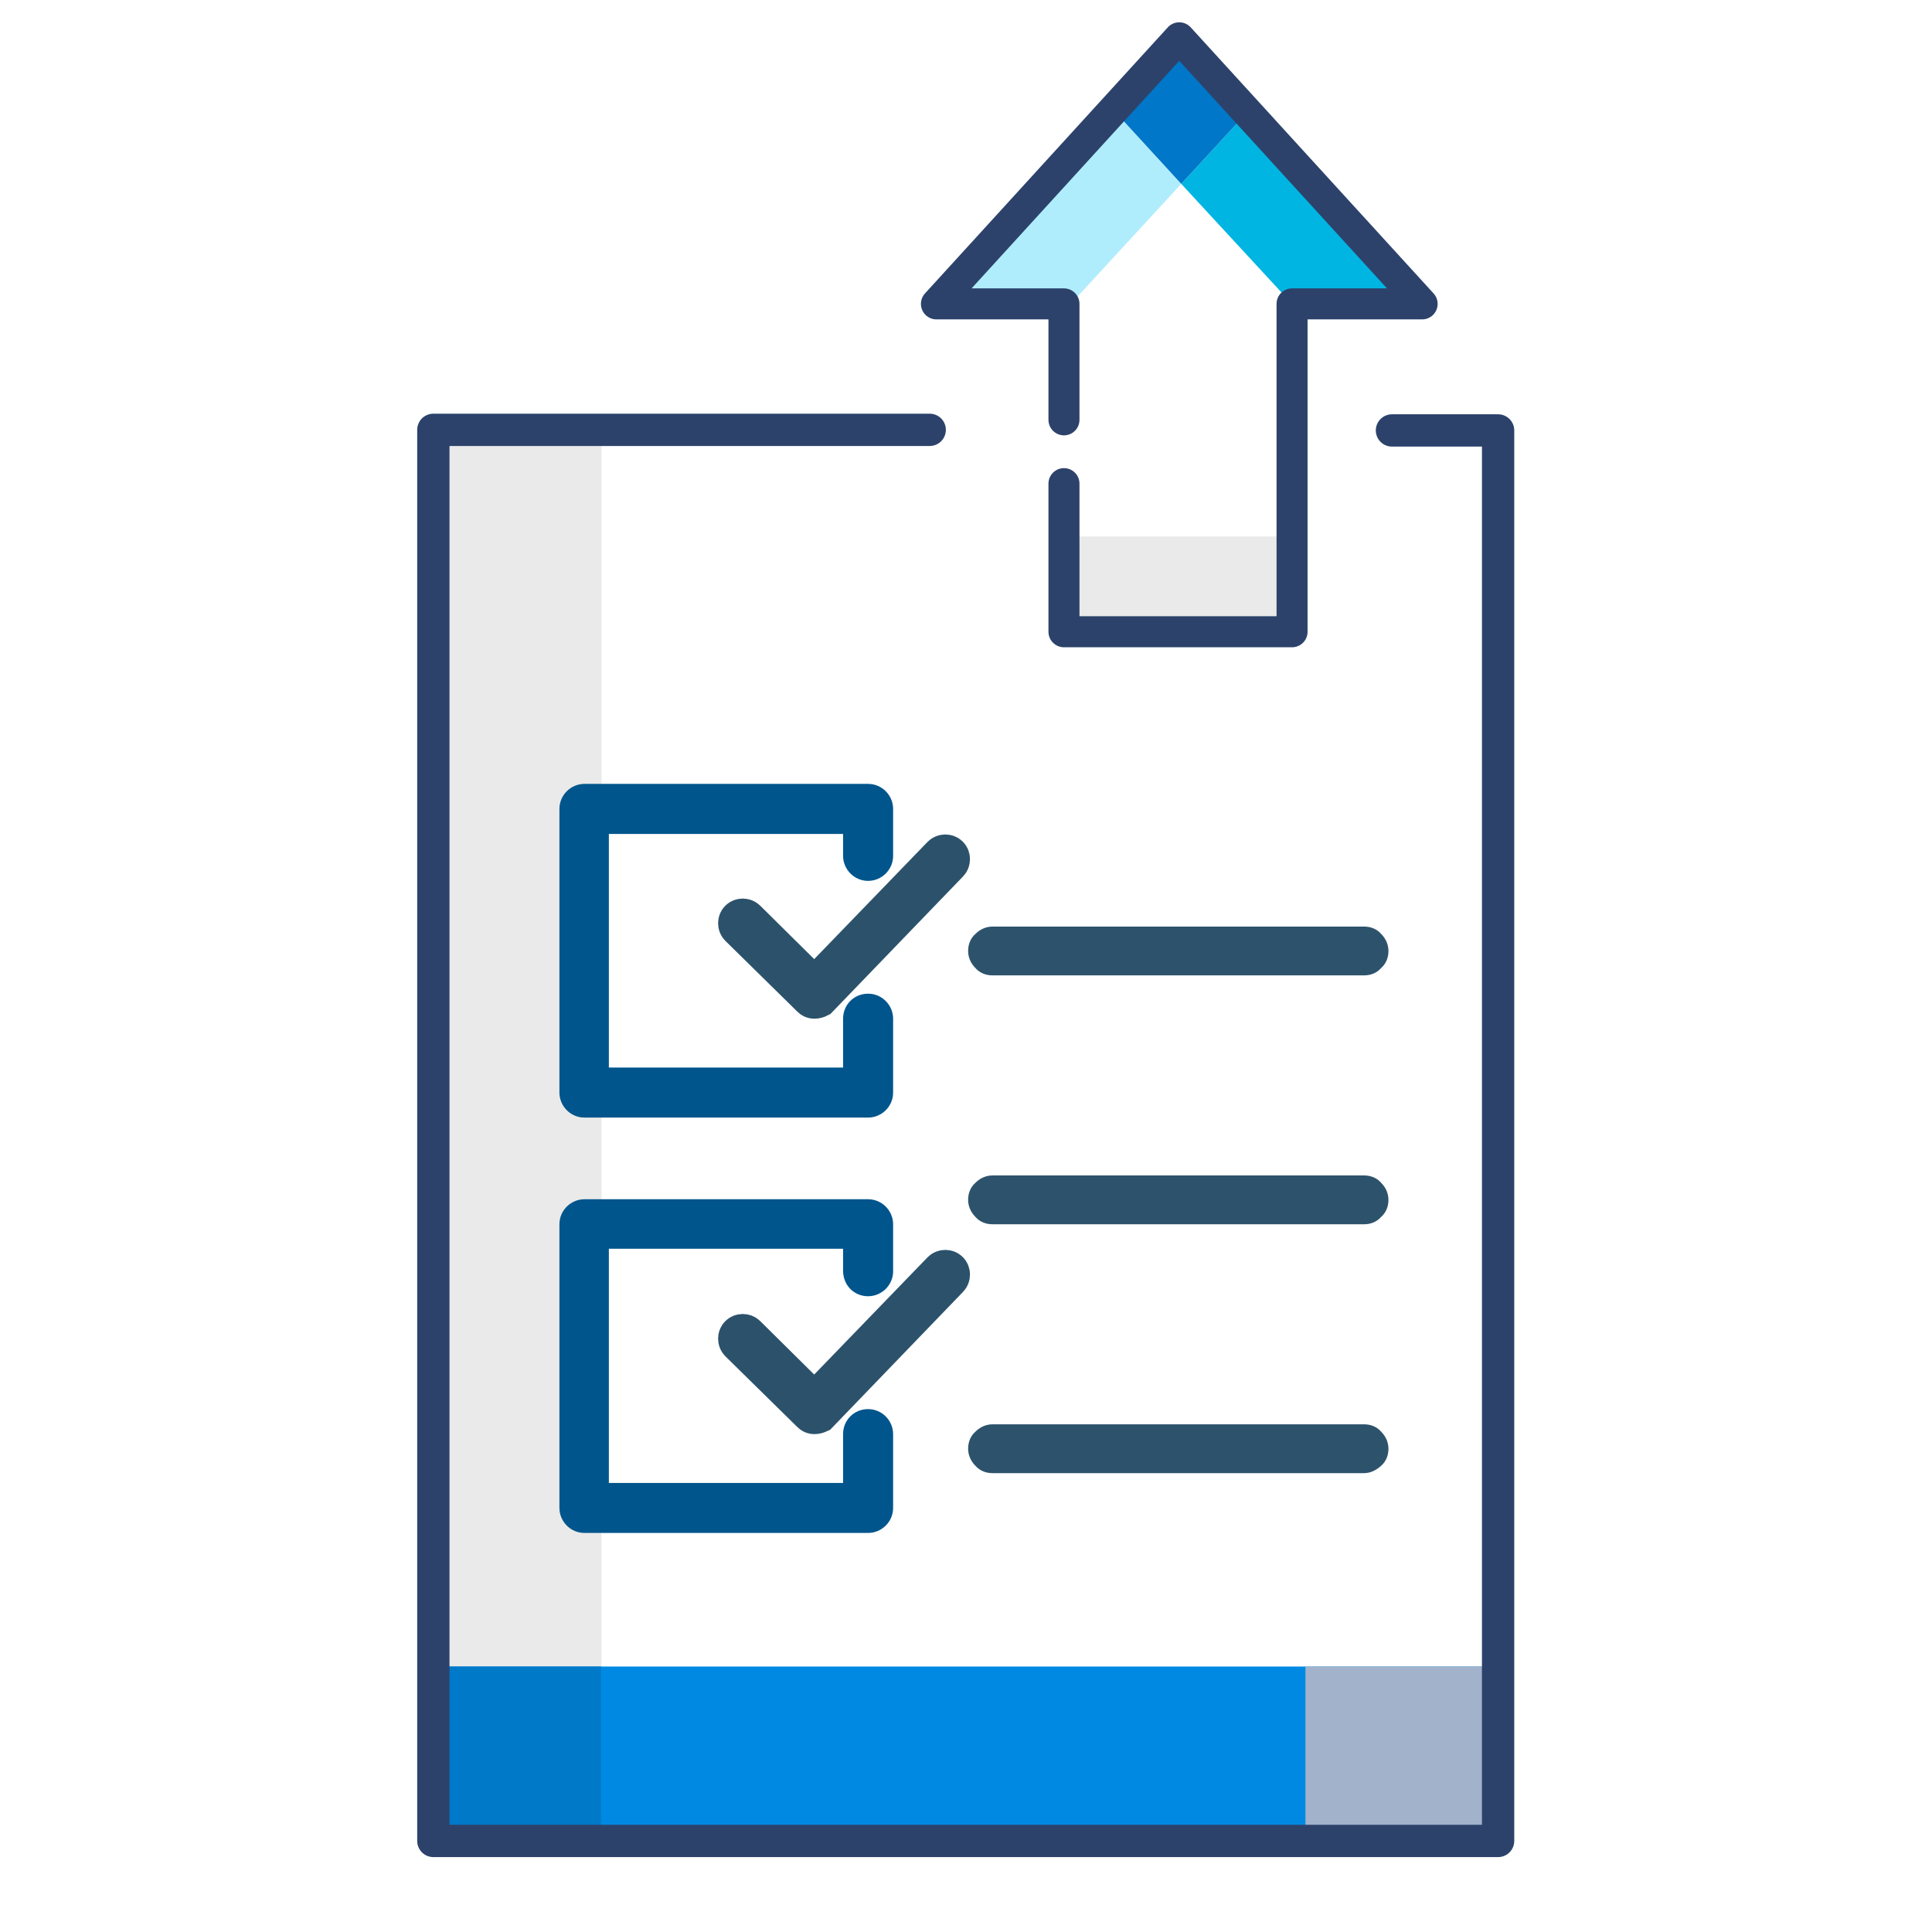
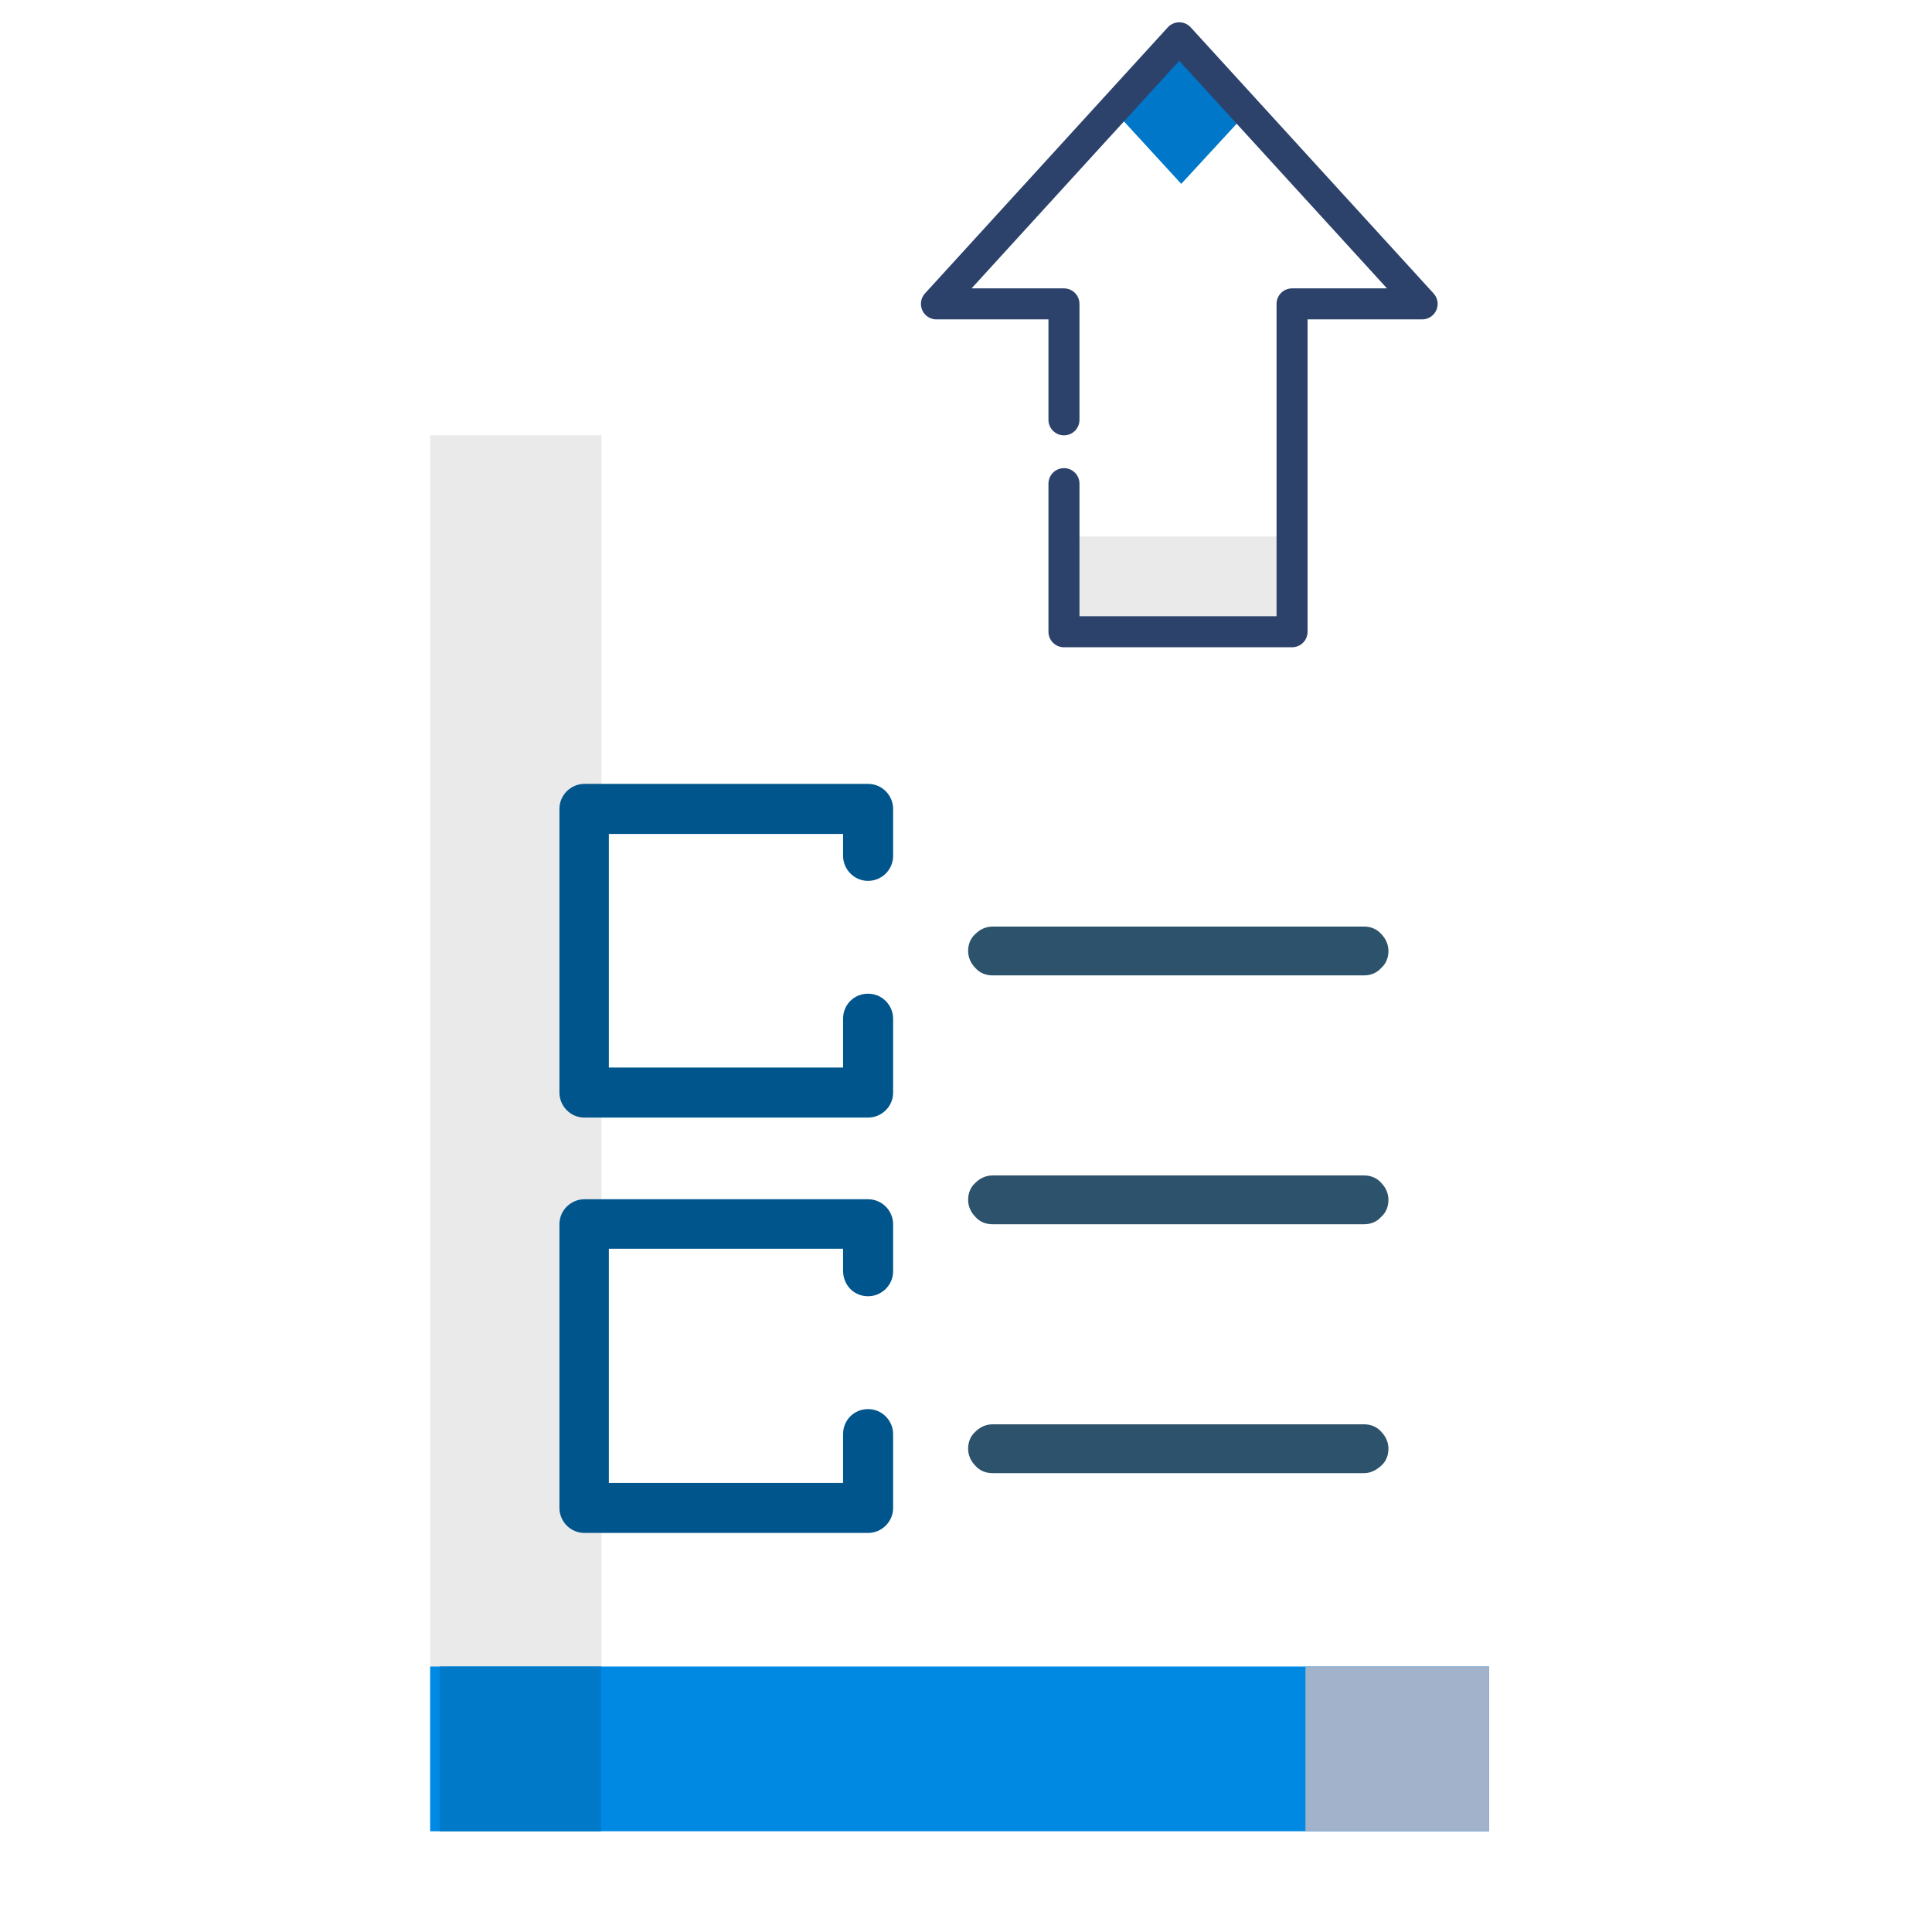
<svg xmlns="http://www.w3.org/2000/svg" version="1.1" id="Layer_1" shape-rendering="geometricPrecision" image-rendering="optimizeQuality" text-rendering="geometricPrecision" x="0px" y="0px" viewBox="0 0 3189 3189" style="enable-background:new 0 0 3189 3189;" xml:space="preserve">
  <style type="text/css">
	.st0{fill:#00B5E2;}
	.st1{fill:#B0EDFC;}
	.st2{fill:#0077C8;}
	.st3{fill:#EAEAEA;}
	.st4{fill:none;stroke:#2C426B;stroke-width:51.189;stroke-linecap:round;stroke-linejoin:round;stroke-miterlimit:10;}
	.st5{fill:#0089E2;}
	.st6{fill:#0079C8;}
	.st7{fill:#A2B2CB;}
	.st8{fill:none;stroke:#2C426B;stroke-width:53.311;stroke-linecap:round;stroke-linejoin:round;stroke-miterlimit:10;}
	.st9{fill:#2D536C;}
	.st10{fill:#00558C;}
	.st11{fill:#2D536C;stroke:#2C526B;stroke-width:60.411;stroke-miterlimit:10;}
</style>
  <g>
-     <polygon class="st0" points="2132.7,501.6 2336.2,492.1 2061.3,182.5 1949.8,303.5  " />
-     <polygon class="st1" points="1563.4,492.1 1767.4,501.6 1949.8,303.5 1838.8,182.5  " />
    <polygon class="st2" points="1949.8,303.5 2061.3,182.5 2010.5,125.5 1949.8,71.9 1889.6,125.5 1838.8,182.5  " />
    <polygon class="st3" points="1756.6,885.5 2132.7,885.5 2132.7,1042.8 1756.6,1042.8  " />
    <polyline class="st4" points="1756.2,798.3 1756.2,1042.8 2132.7,1042.8 2132.7,501.6 2347.4,501.6 1946.5,62.4 1545.7,501.6    1756.2,501.6 1756.2,693  " />
  </g>
  <g>
    <g>
      <rect x="710" y="718.5" class="st3" width="282.9" height="2304.1" />
    </g>
    <g>
      <rect x="710" y="2750.8" class="st5" width="1747.9" height="271.9" />
    </g>
    <g>
      <g>
        <rect x="726.1" y="2750.8" class="st6" width="265.8" height="271.9" />
      </g>
    </g>
    <g>
      <g>
        <rect x="2154.8" y="2750.8" class="st7" width="303.1" height="271.9" />
      </g>
    </g>
    <g>
      <g>
-         <path class="st8" d="M1534.6,709.5H715.3v2329.2h1757.5V1262.4V846.1V710.5h-175.2" />
-       </g>
+         </g>
    </g>
    <path class="st9" d="M2251.5,2431.6h-613.2c-11.1,0-21.1-4-28.2-12.1c-8.1-8.1-12.1-18.1-12.1-28.2c0-11.1,4-21.1,12.1-28.2   c8.1-8.1,18.1-12.1,28.2-12.1h613.2c11.1,0,21.1,4,28.2,12.1c8.1,8.1,12.1,18.1,12.1,28.2c0,11.1-4,21.1-12.1,28.2   C2271.6,2426.6,2262.6,2431.6,2251.5,2431.6z M2251.5,2020.8h-613.2c-11.1,0-21.1-4-28.2-12.1c-8.1-8.1-12.1-18.1-12.1-28.2   c0-11.1,4-21.1,12.1-28.2c8.1-8.1,18.1-12.1,28.2-12.1h613.2c11.1,0,21.1,4,28.2,12.1c8.1,8.1,12.1,18.1,12.1,28.2   c0,11.1-4,21.1-12.1,28.2C2272.6,2016.8,2262.6,2020.8,2251.5,2020.8z M2251.5,1610h-613.2c-11.1,0-21.1-4-28.2-12.1   c-8.1-8.1-12.1-18.1-12.1-28.2c0-11.1,4-21.1,12.1-28.2c8.1-8.1,18.1-12.1,28.2-12.1h613.2c11.1,0,21.1,4,28.2,12.1   c8.1,8.1,12.1,18.1,12.1,28.2c0,11.1-4,21.1-12.1,28.2C2272.6,1606,2262.6,1610,2251.5,1610z" />
    <g>
      <path class="st10" d="M1432.9,1454c22.2,0,41.3-18.1,41.3-41.3v-77.5c0-22.2-18.1-41.3-41.3-41.3H964.7    c-22.2,0-41.3,18.1-41.3,41.3v468.2c0,22.2,18.1,41.3,41.3,41.3h468.2c22.2,0,41.3-18.1,41.3-41.3V1753v-45.3v-26.2    c0-22.2-18.1-41.3-41.3-41.3c-23.2,0-41.3,18.1-41.3,41.3v26.2v45.3v9.1H1005v-385.6h386.6v36.2    C1391.6,1434.8,1409.7,1454,1432.9,1454z" />
-       <path class="st11" d="M1344.3,1651.3c-3,0-5-1-7-3l-118.8-116.8c-4-4-4-11.1,0-15.1c4-4,11.1-4,15.1,0l110.8,109.7l208.4-215.5    c4-4,11.1-4,15.1,0s4,11.1,0,15.1l-215.5,223.5C1350.3,1650.3,1347.3,1651.3,1344.3,1651.3L1344.3,1651.3z" />
    </g>
    <g>
      <path class="st10" d="M1432.9,2139.6c22.2,0,41.3-18.1,41.3-41.3v-77.5c0-22.2-18.1-41.3-41.3-41.3H964.7    c-22.2,0-41.3,18.1-41.3,41.3V2489c0,22.2,18.1,41.3,41.3,41.3h468.2c22.2,0,41.3-18.1,41.3-41.3v-50.3v-45.3v-26.2    c0-22.2-18.1-41.3-41.3-41.3c-23.2,0-41.3,18.1-41.3,41.3v26.2v45.3v9.1H1005v-386.6h386.6v36.2    C1391.6,2121.5,1409.7,2139.6,1432.9,2139.6z" />
-       <path class="st11" d="M1344.3,2337c-3,0-5-1-7-3l-118.8-116.8c-4-4-4-11.1,0-15.1c4-4,11.1-4,15.1,0l110.8,109.7l208.4-215.5    c4-4,11.1-4,15.1,0s4,11.1,0,15.1L1352.4,2335C1350.3,2336,1347.3,2337,1344.3,2337L1344.3,2337z" />
    </g>
  </g>
</svg>